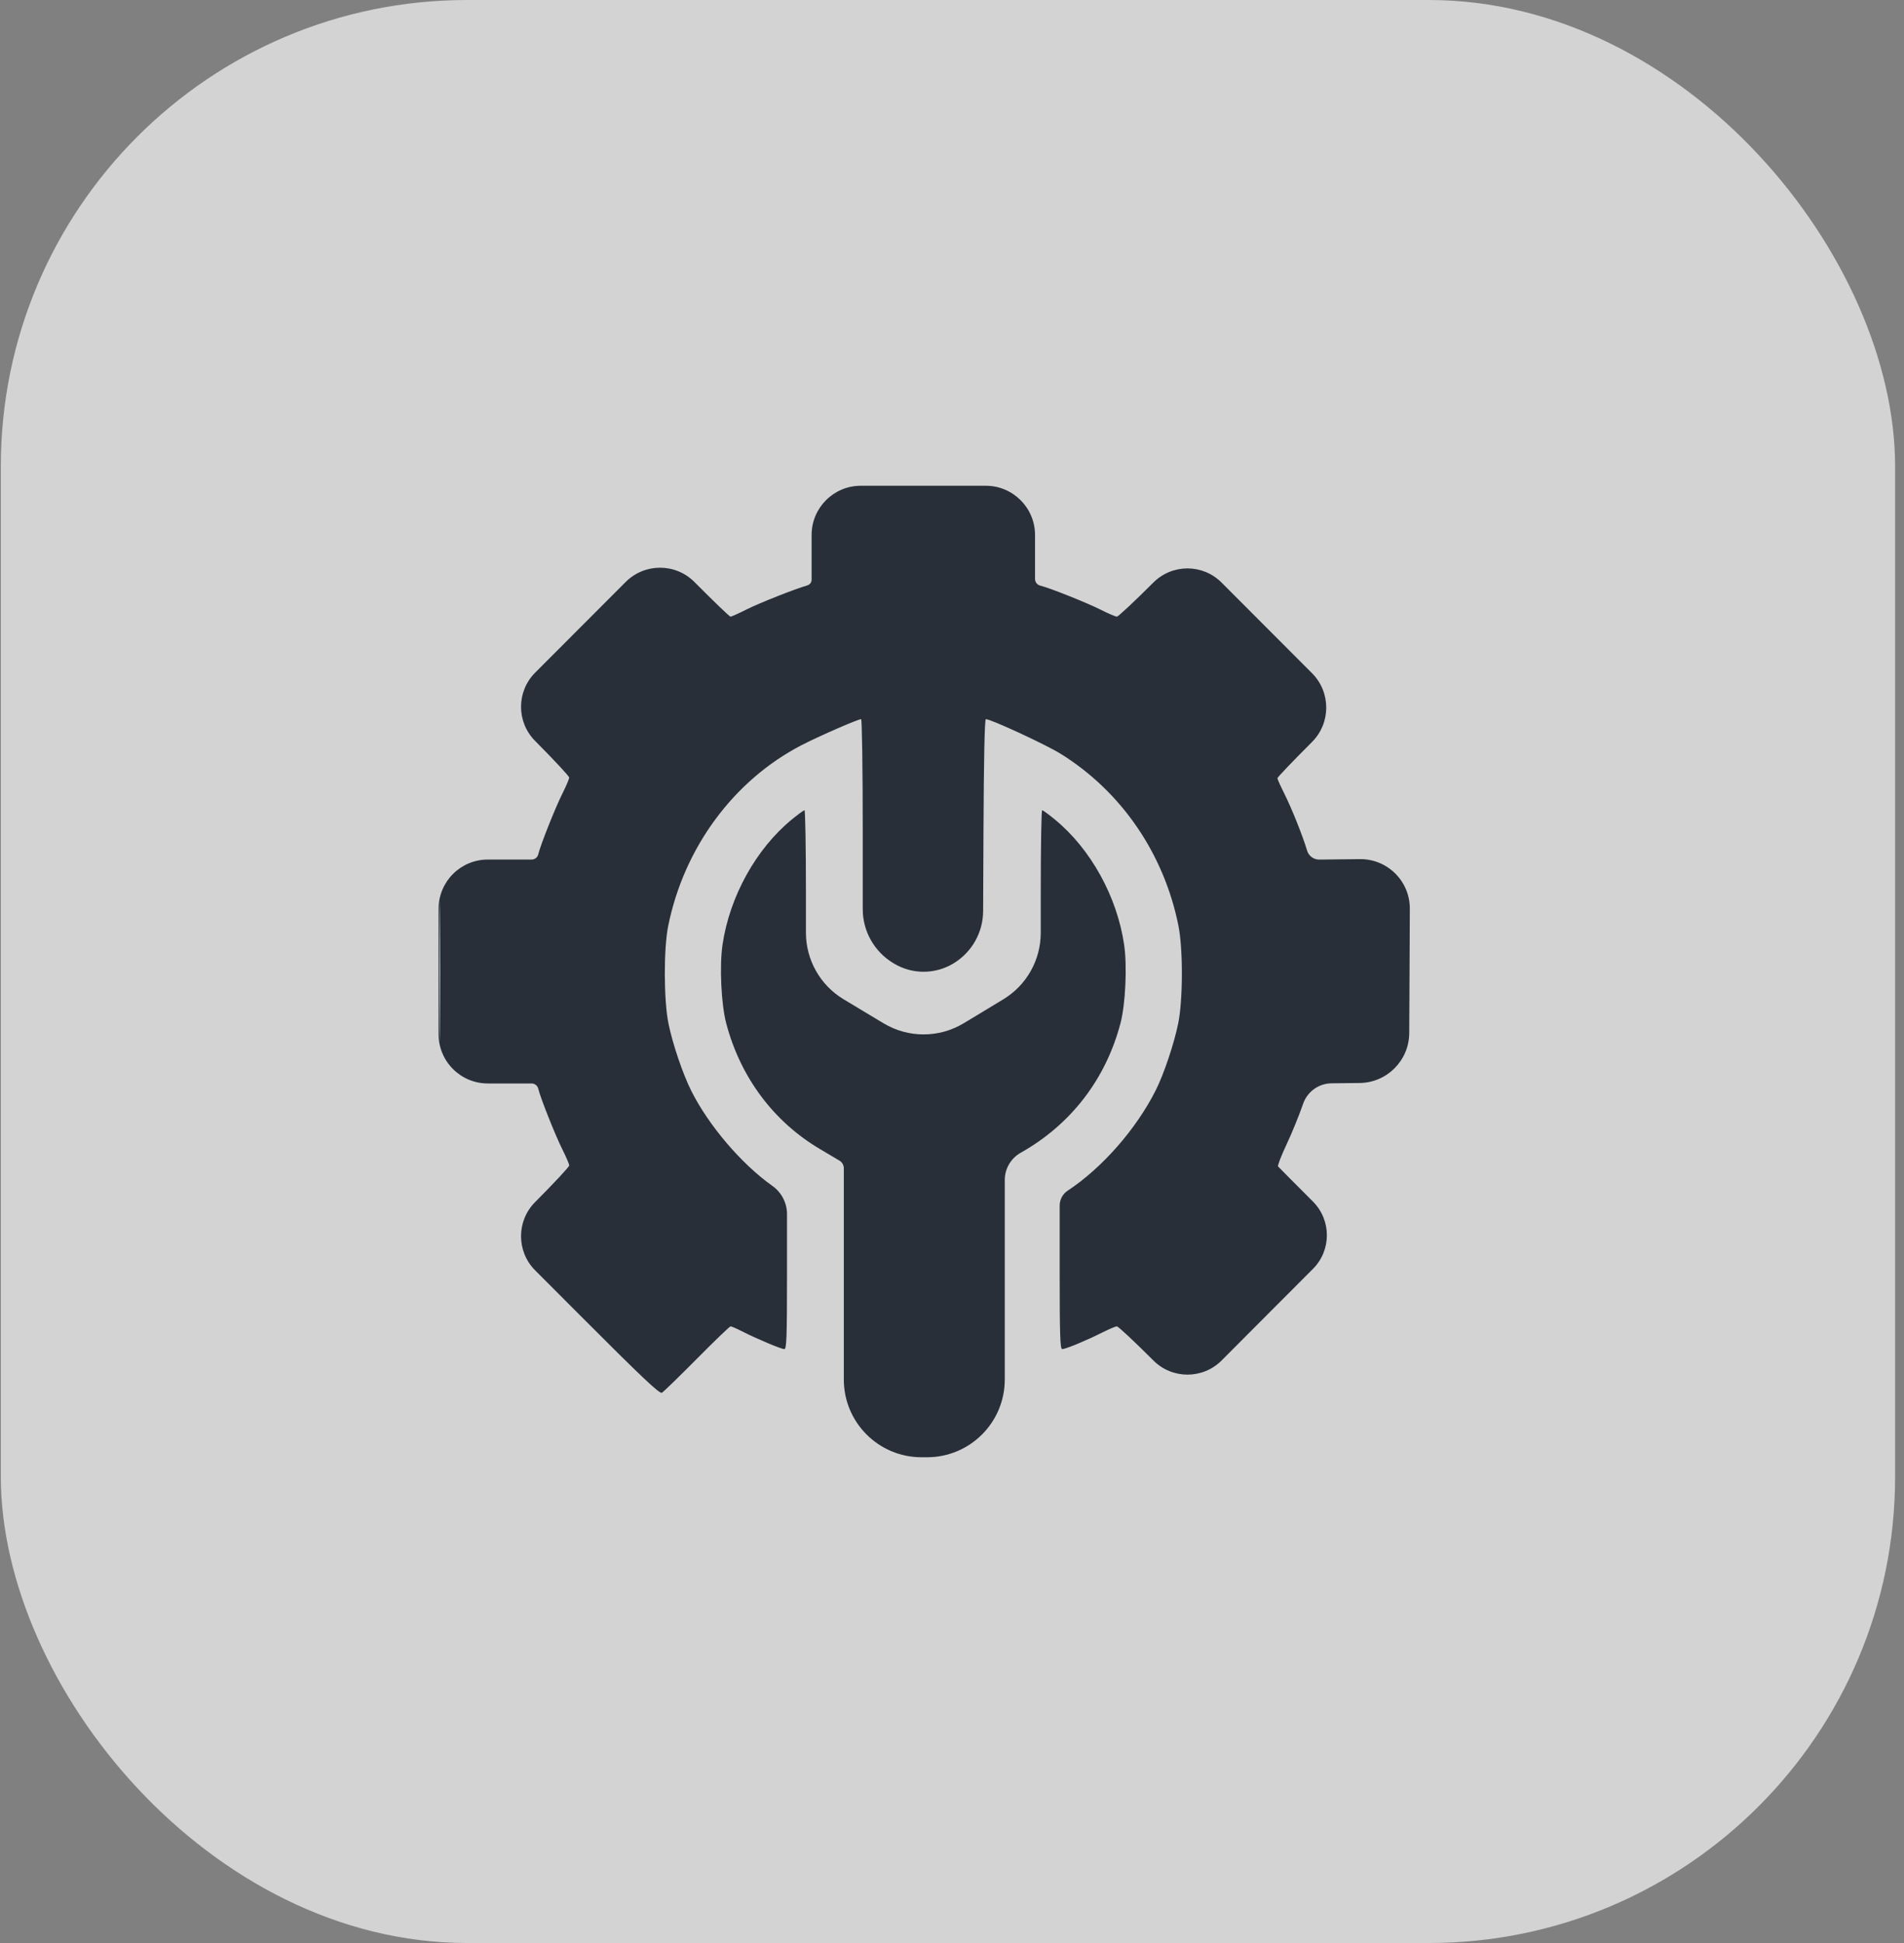
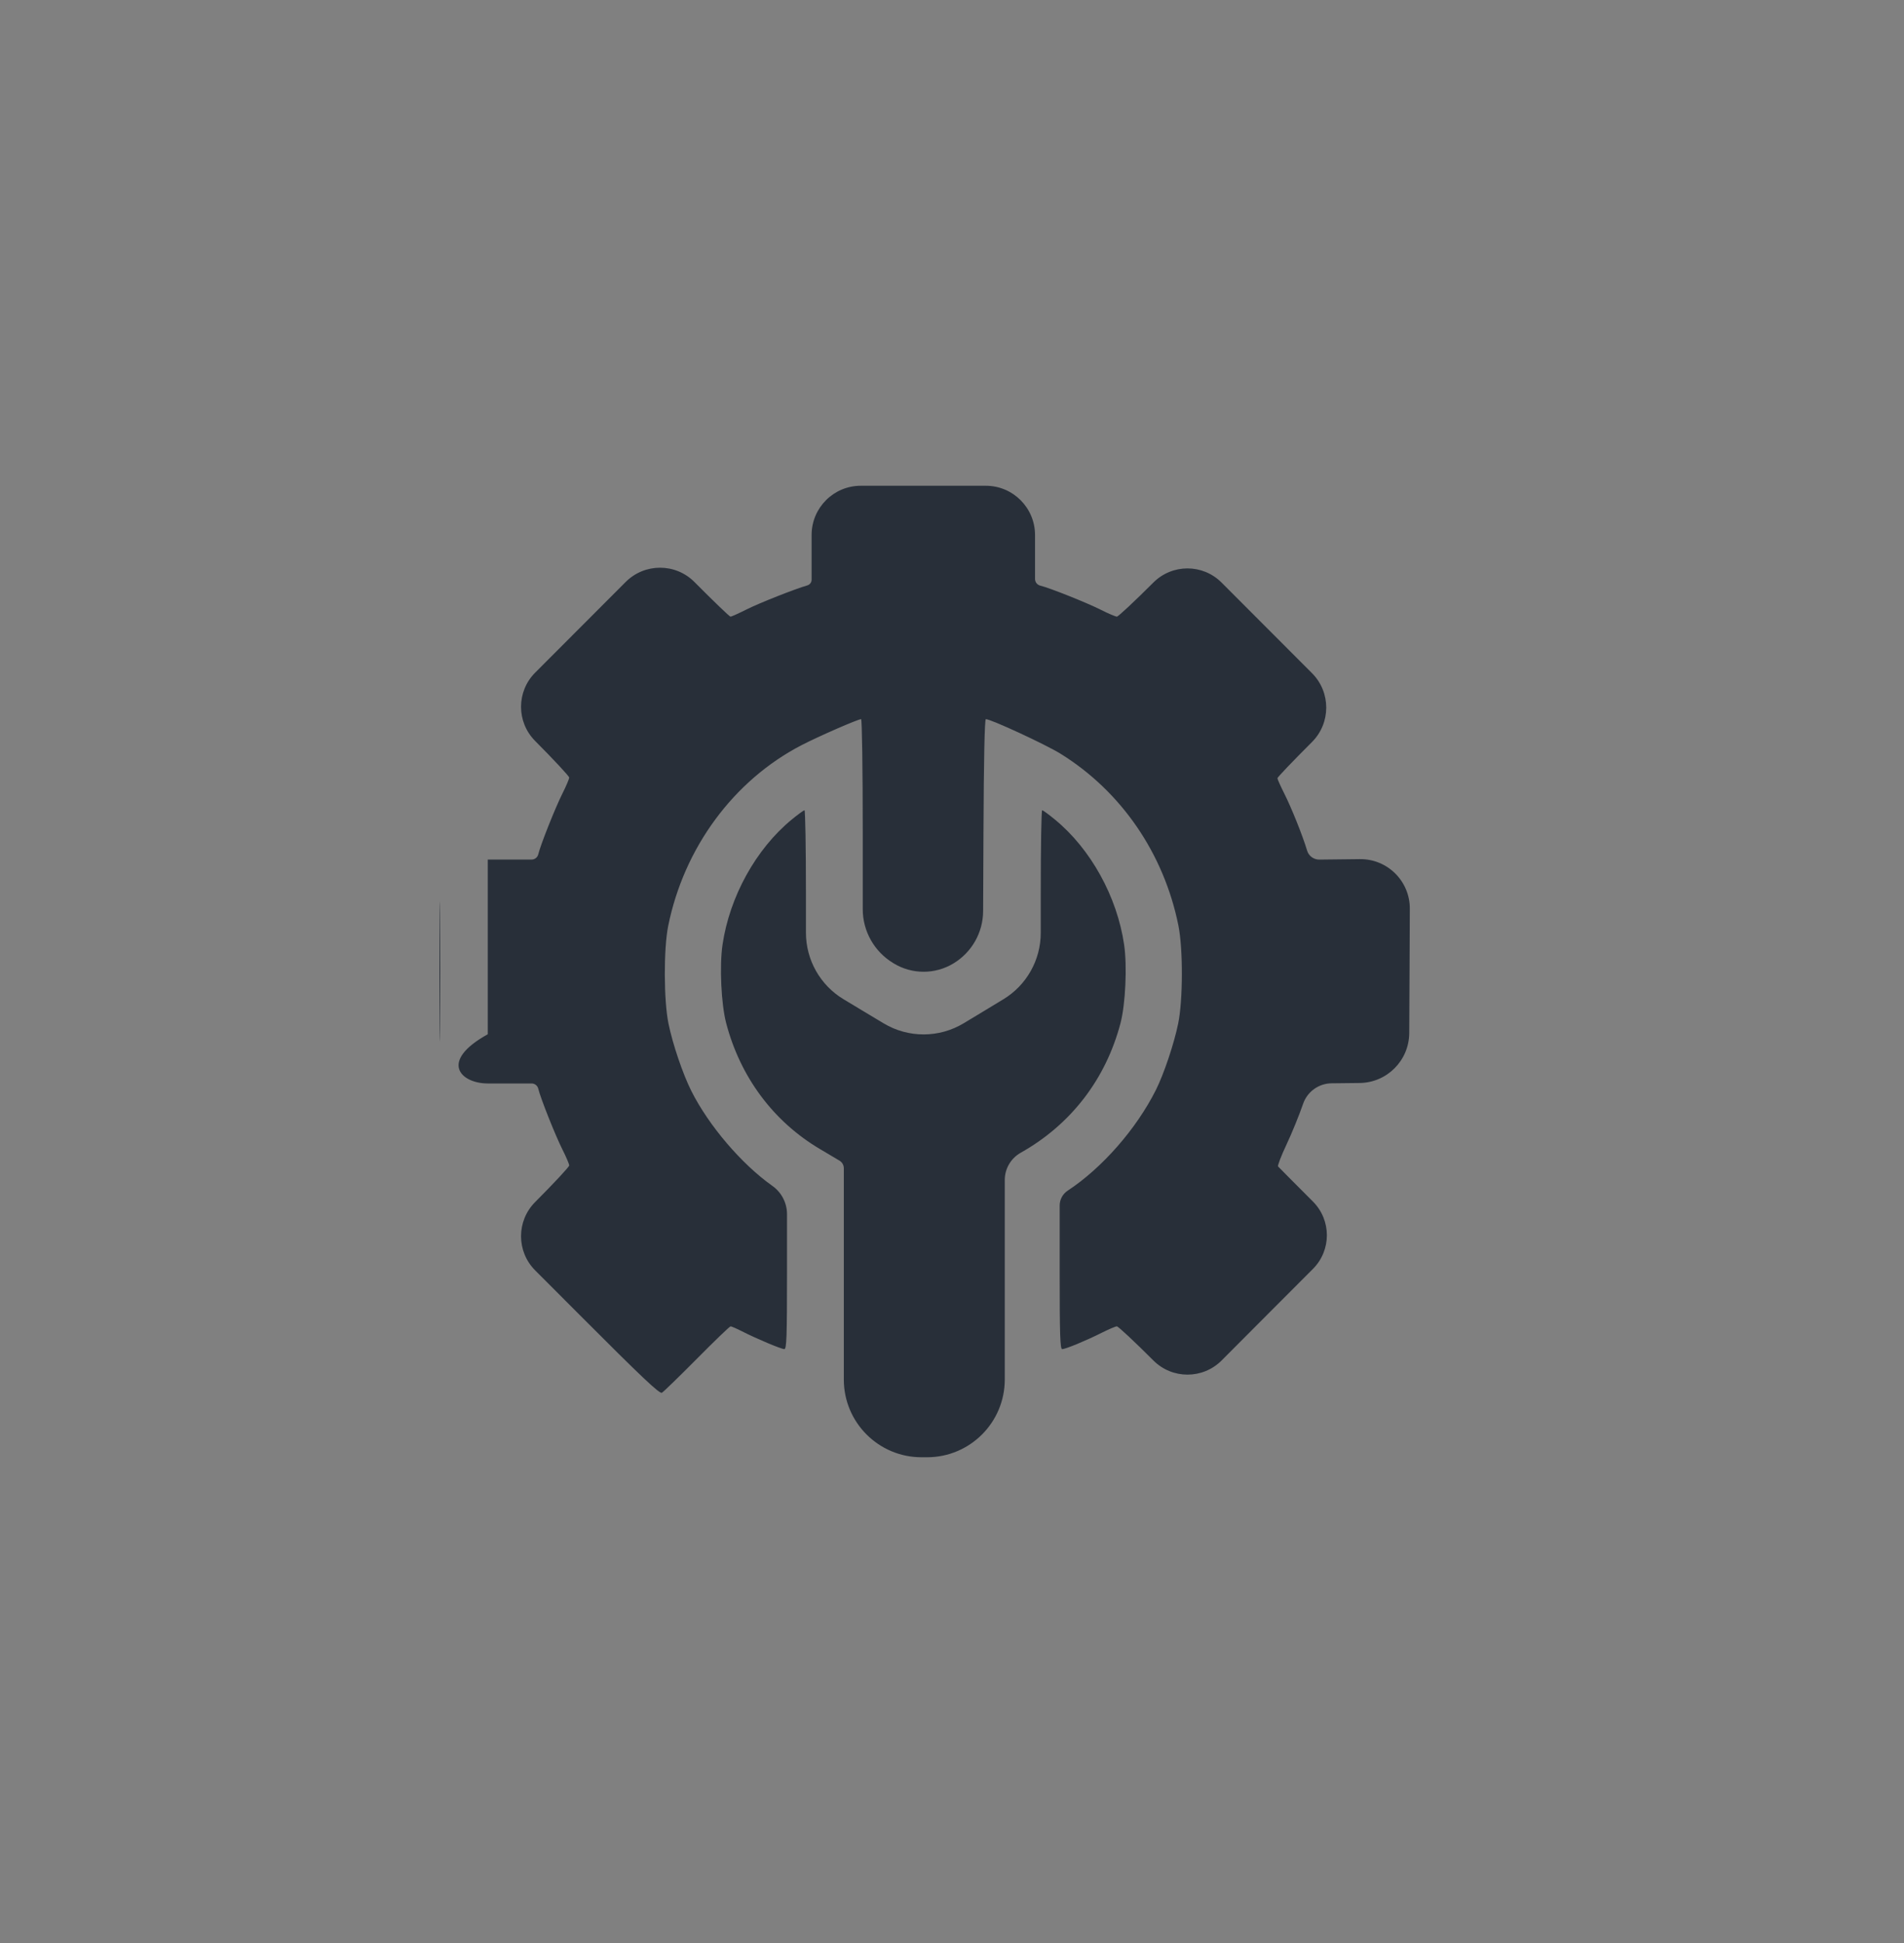
<svg xmlns="http://www.w3.org/2000/svg" width="49" height="50" viewBox="0 0 49 50" fill="none">
  <rect x="0" y="0" width="49" height="50" fill="#808080" stroke="none" />
-   <rect opacity="0.65" x="0.021" width="48.75" height="50" rx="12" fill="white" />
-   <path fill-rule="evenodd" clip-rule="evenodd" d="M20.887 13.766V14.918C20.887 14.986 20.842 15.045 20.777 15.064C20.457 15.156 19.548 15.515 19.219 15.68C19.012 15.784 18.823 15.869 18.8 15.869C18.776 15.869 18.359 15.468 17.873 14.978C17.385 14.487 16.591 14.486 16.102 14.976L14.942 16.138L13.772 17.31C13.288 17.796 13.288 18.581 13.772 19.067C14.253 19.551 14.648 19.974 14.648 20.009C14.649 20.043 14.57 20.229 14.473 20.422C14.292 20.782 13.909 21.744 13.852 21.985C13.833 22.064 13.762 22.119 13.681 22.119H12.553C11.854 22.119 11.287 22.686 11.287 23.385V25V26.615C11.287 27.314 11.854 27.881 12.553 27.881H13.681C13.762 27.881 13.833 27.936 13.852 28.015C13.909 28.256 14.292 29.218 14.473 29.578C14.57 29.771 14.649 29.957 14.649 29.991C14.649 30.026 14.254 30.449 13.772 30.933C13.288 31.418 13.288 32.205 13.772 32.69L14.927 33.847C16.516 35.44 16.974 35.873 17.034 35.84C17.076 35.816 17.482 35.422 17.936 34.964C18.389 34.506 18.779 34.131 18.802 34.131C18.825 34.131 18.958 34.189 19.098 34.26C19.475 34.452 20.106 34.717 20.185 34.717C20.243 34.717 20.254 34.411 20.254 32.75V31.245C20.254 30.955 20.113 30.683 19.876 30.516C19.084 29.955 18.242 28.969 17.792 28.075C17.573 27.638 17.314 26.877 17.204 26.343C17.081 25.745 17.077 24.419 17.196 23.828C17.603 21.812 18.882 20.079 20.631 19.174C21.068 18.948 22.081 18.506 22.161 18.506C22.184 18.506 22.203 19.812 22.203 21.408V23.397C22.203 23.964 22.5 24.489 22.986 24.782L23.005 24.794C23.475 25.077 24.062 25.077 24.533 24.795C25.008 24.51 25.299 23.998 25.301 23.445L25.31 21.421C25.318 19.529 25.34 18.506 25.371 18.506C25.502 18.506 26.91 19.158 27.295 19.397C28.858 20.367 29.954 21.965 30.327 23.819C30.448 24.42 30.445 25.741 30.32 26.343C30.213 26.863 29.954 27.635 29.747 28.049C29.245 29.05 28.363 30.057 27.478 30.639C27.349 30.724 27.271 30.868 27.271 31.023V32.746C27.271 34.352 27.283 34.717 27.336 34.717C27.424 34.717 27.953 34.498 28.352 34.297C28.534 34.206 28.709 34.131 28.743 34.131C28.777 34.131 29.2 34.526 29.683 35.01C30.168 35.495 30.954 35.495 31.439 35.009L32.607 33.837L33.789 32.653C34.267 32.174 34.267 31.399 33.789 30.92C33.313 30.444 32.909 30.037 32.892 30.017C32.874 29.997 32.971 29.745 33.107 29.456C33.244 29.167 33.436 28.695 33.535 28.407C33.643 28.092 33.937 27.88 34.269 27.877L34.988 27.869C35.695 27.862 36.264 27.289 36.267 26.583L36.275 24.976L36.282 23.384C36.285 22.675 35.707 22.101 34.998 22.108L33.952 22.12C33.808 22.121 33.68 22.027 33.639 21.889C33.526 21.51 33.242 20.8 33.052 20.422C32.955 20.229 32.875 20.051 32.875 20.026C32.875 20.002 33.275 19.583 33.763 19.096C34.253 18.607 34.254 17.813 33.765 17.323L32.606 16.162L31.437 14.991C30.953 14.506 30.168 14.506 29.683 14.99C29.201 15.472 28.778 15.867 28.744 15.868C28.71 15.868 28.524 15.79 28.331 15.692C27.972 15.511 27.011 15.127 26.771 15.07C26.693 15.051 26.637 14.98 26.637 14.899V13.769C26.637 13.068 26.07 12.5 25.369 12.5H23.762H22.153C21.454 12.5 20.887 13.067 20.887 13.766ZM20.375 21.09C19.454 21.847 18.775 23.076 18.594 24.313C18.514 24.861 18.56 25.839 18.688 26.327C19.052 27.717 19.904 28.861 21.104 29.57C21.32 29.698 21.546 29.832 21.606 29.868C21.674 29.909 21.716 29.983 21.716 30.062V33.717V35.5C21.716 36.605 22.611 37.5 23.716 37.5H23.787H23.858C24.962 37.5 25.858 36.605 25.858 35.5V33.697V30.365C25.858 30.075 26.015 29.806 26.268 29.664C27.561 28.937 28.458 27.771 28.837 26.327C28.965 25.839 29.01 24.861 28.93 24.313C28.75 23.076 28.071 21.847 27.149 21.09C26.989 20.958 26.841 20.85 26.82 20.85C26.8 20.85 26.784 21.814 26.784 22.991V24.005C26.784 24.706 26.418 25.355 25.818 25.717L25.278 26.044L24.804 26.33C24.169 26.714 23.374 26.715 22.739 26.333L22.256 26.043L21.711 25.715C21.109 25.354 20.741 24.703 20.741 24.001V22.991C20.741 21.813 20.724 20.85 20.704 20.85C20.684 20.85 20.536 20.958 20.375 21.09ZM11.31 25C11.31 26.598 11.316 27.252 11.324 26.453C11.331 25.654 11.331 24.346 11.324 23.547C11.316 22.748 11.31 23.402 11.31 25Z" fill="#282F39" />
+   <path fill-rule="evenodd" clip-rule="evenodd" d="M20.887 13.766V14.918C20.887 14.986 20.842 15.045 20.777 15.064C20.457 15.156 19.548 15.515 19.219 15.68C19.012 15.784 18.823 15.869 18.8 15.869C18.776 15.869 18.359 15.468 17.873 14.978C17.385 14.487 16.591 14.486 16.102 14.976L14.942 16.138L13.772 17.31C13.288 17.796 13.288 18.581 13.772 19.067C14.253 19.551 14.648 19.974 14.648 20.009C14.649 20.043 14.57 20.229 14.473 20.422C14.292 20.782 13.909 21.744 13.852 21.985C13.833 22.064 13.762 22.119 13.681 22.119H12.553V25V26.615C11.287 27.314 11.854 27.881 12.553 27.881H13.681C13.762 27.881 13.833 27.936 13.852 28.015C13.909 28.256 14.292 29.218 14.473 29.578C14.57 29.771 14.649 29.957 14.649 29.991C14.649 30.026 14.254 30.449 13.772 30.933C13.288 31.418 13.288 32.205 13.772 32.69L14.927 33.847C16.516 35.44 16.974 35.873 17.034 35.84C17.076 35.816 17.482 35.422 17.936 34.964C18.389 34.506 18.779 34.131 18.802 34.131C18.825 34.131 18.958 34.189 19.098 34.26C19.475 34.452 20.106 34.717 20.185 34.717C20.243 34.717 20.254 34.411 20.254 32.75V31.245C20.254 30.955 20.113 30.683 19.876 30.516C19.084 29.955 18.242 28.969 17.792 28.075C17.573 27.638 17.314 26.877 17.204 26.343C17.081 25.745 17.077 24.419 17.196 23.828C17.603 21.812 18.882 20.079 20.631 19.174C21.068 18.948 22.081 18.506 22.161 18.506C22.184 18.506 22.203 19.812 22.203 21.408V23.397C22.203 23.964 22.5 24.489 22.986 24.782L23.005 24.794C23.475 25.077 24.062 25.077 24.533 24.795C25.008 24.51 25.299 23.998 25.301 23.445L25.31 21.421C25.318 19.529 25.34 18.506 25.371 18.506C25.502 18.506 26.91 19.158 27.295 19.397C28.858 20.367 29.954 21.965 30.327 23.819C30.448 24.42 30.445 25.741 30.32 26.343C30.213 26.863 29.954 27.635 29.747 28.049C29.245 29.05 28.363 30.057 27.478 30.639C27.349 30.724 27.271 30.868 27.271 31.023V32.746C27.271 34.352 27.283 34.717 27.336 34.717C27.424 34.717 27.953 34.498 28.352 34.297C28.534 34.206 28.709 34.131 28.743 34.131C28.777 34.131 29.2 34.526 29.683 35.01C30.168 35.495 30.954 35.495 31.439 35.009L32.607 33.837L33.789 32.653C34.267 32.174 34.267 31.399 33.789 30.92C33.313 30.444 32.909 30.037 32.892 30.017C32.874 29.997 32.971 29.745 33.107 29.456C33.244 29.167 33.436 28.695 33.535 28.407C33.643 28.092 33.937 27.88 34.269 27.877L34.988 27.869C35.695 27.862 36.264 27.289 36.267 26.583L36.275 24.976L36.282 23.384C36.285 22.675 35.707 22.101 34.998 22.108L33.952 22.12C33.808 22.121 33.68 22.027 33.639 21.889C33.526 21.51 33.242 20.8 33.052 20.422C32.955 20.229 32.875 20.051 32.875 20.026C32.875 20.002 33.275 19.583 33.763 19.096C34.253 18.607 34.254 17.813 33.765 17.323L32.606 16.162L31.437 14.991C30.953 14.506 30.168 14.506 29.683 14.99C29.201 15.472 28.778 15.867 28.744 15.868C28.71 15.868 28.524 15.79 28.331 15.692C27.972 15.511 27.011 15.127 26.771 15.07C26.693 15.051 26.637 14.98 26.637 14.899V13.769C26.637 13.068 26.07 12.5 25.369 12.5H23.762H22.153C21.454 12.5 20.887 13.067 20.887 13.766ZM20.375 21.09C19.454 21.847 18.775 23.076 18.594 24.313C18.514 24.861 18.56 25.839 18.688 26.327C19.052 27.717 19.904 28.861 21.104 29.57C21.32 29.698 21.546 29.832 21.606 29.868C21.674 29.909 21.716 29.983 21.716 30.062V33.717V35.5C21.716 36.605 22.611 37.5 23.716 37.5H23.787H23.858C24.962 37.5 25.858 36.605 25.858 35.5V33.697V30.365C25.858 30.075 26.015 29.806 26.268 29.664C27.561 28.937 28.458 27.771 28.837 26.327C28.965 25.839 29.01 24.861 28.93 24.313C28.75 23.076 28.071 21.847 27.149 21.09C26.989 20.958 26.841 20.85 26.82 20.85C26.8 20.85 26.784 21.814 26.784 22.991V24.005C26.784 24.706 26.418 25.355 25.818 25.717L25.278 26.044L24.804 26.33C24.169 26.714 23.374 26.715 22.739 26.333L22.256 26.043L21.711 25.715C21.109 25.354 20.741 24.703 20.741 24.001V22.991C20.741 21.813 20.724 20.85 20.704 20.85C20.684 20.85 20.536 20.958 20.375 21.09ZM11.31 25C11.31 26.598 11.316 27.252 11.324 26.453C11.331 25.654 11.331 24.346 11.324 23.547C11.316 22.748 11.31 23.402 11.31 25Z" fill="#282F39" />
</svg>